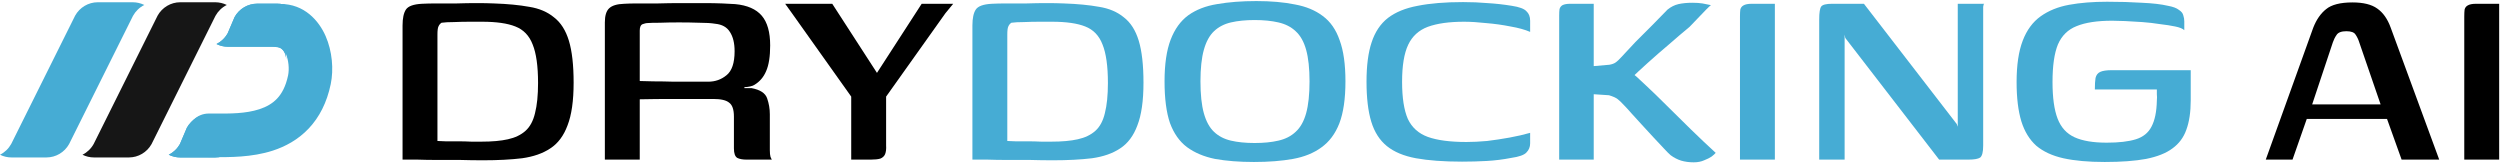
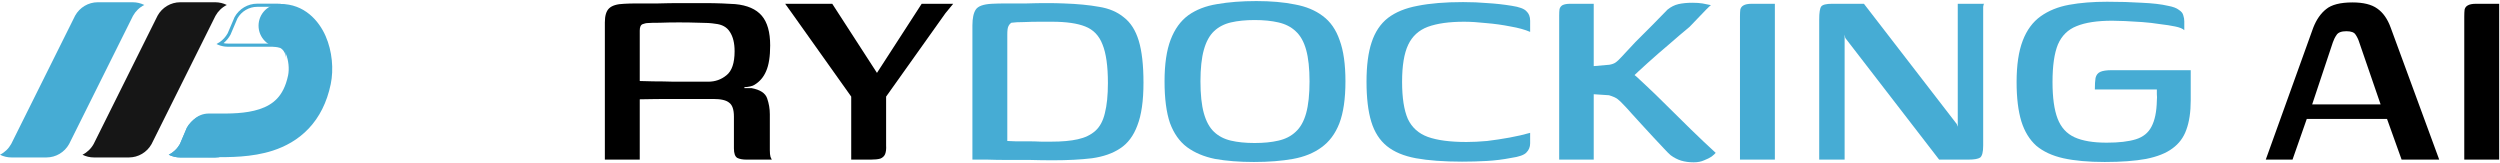
<svg xmlns="http://www.w3.org/2000/svg" width="1321" height="86" viewBox="0 0 1321 86" fill="none">
  <path d="M113.853 8.371C115.233 5.884 117.317 3.879 119.839 2.626C117.961 1.701 115.907 1.213 113.823 1.195H95.178C92.76 1.203 90.387 1.86 88.298 3.098C86.21 4.336 84.481 6.113 83.285 8.247L49.497 76.075C48.133 78.533 46.07 80.516 43.578 81.763C45.456 82.707 47.54 83.201 49.637 83.195H68.172C73.094 83.176 77.64 80.492 80.077 76.142L113.853 8.371Z" fill="#161616" />
  <path d="M70.275 8.371C71.655 5.884 73.739 3.879 76.261 2.626C74.383 1.701 72.329 1.213 70.245 1.195H51.6C49.182 1.203 46.809 1.86 44.72 3.098C42.632 4.336 40.903 6.113 39.708 8.247L5.919 76.075C4.555 78.533 2.492 80.516 0 81.763C1.878 82.707 3.962 83.201 6.059 83.195H24.594C29.516 83.176 34.062 80.492 36.499 76.142L70.275 8.371Z" fill="#46ACD4" />
-   <path d="M303.104 43.704C303.104 53.251 302.03 60.769 299.882 66.258C297.853 71.748 294.81 75.805 290.753 78.43C286.815 81.056 281.863 82.786 275.896 83.621C269.929 84.337 263.068 84.695 255.311 84.695C251.254 84.695 247.196 84.636 243.139 84.516C239.082 84.516 235.084 84.516 231.146 84.516C227.327 84.516 223.807 84.457 220.585 84.337C217.482 84.337 214.857 84.337 212.709 84.337V13.453C212.709 9.635 213.306 6.83 214.499 5.04C215.692 3.25 218.497 2.236 222.912 1.997C225.06 1.878 227.745 1.818 230.967 1.818C234.308 1.818 237.769 1.818 241.349 1.818C245.048 1.699 248.569 1.639 251.91 1.639C255.371 1.639 258.414 1.699 261.039 1.818C268.199 2.057 274.404 2.654 279.655 3.608C284.906 4.444 289.261 6.293 292.722 9.157C296.302 11.902 298.927 16.019 300.598 21.508C302.269 26.998 303.104 34.396 303.104 43.704ZM231.146 74.492C231.981 74.492 233.413 74.552 235.442 74.671C237.471 74.671 239.678 74.671 242.065 74.671C244.452 74.671 246.779 74.731 249.046 74.85C251.313 74.85 253.103 74.85 254.416 74.85C260.025 74.85 264.679 74.433 268.378 73.597C272.197 72.762 275.299 71.27 277.686 69.122C280.073 66.974 281.743 63.872 282.698 59.814C283.772 55.638 284.309 50.327 284.309 43.883C284.309 34.933 283.354 28.131 281.445 23.477C279.655 18.823 276.612 15.661 272.316 13.99C268.139 12.32 262.292 11.484 254.774 11.484C253.223 11.484 251.015 11.484 248.151 11.484C245.406 11.484 242.662 11.544 239.917 11.663C237.172 11.663 234.965 11.783 233.294 12.021C232.578 12.499 232.041 13.155 231.683 13.99C231.325 14.706 231.146 16.138 231.146 18.286V74.492Z" fill="black" />
  <path d="M370.979 52.296C370.979 52.296 369.427 52.296 366.325 52.296C363.341 52.296 359.344 52.296 354.332 52.296C349.32 52.296 343.89 52.356 338.043 52.475V84.337H319.606V11.842C319.606 8.382 320.322 5.935 321.754 4.503C323.305 2.952 325.99 2.117 329.809 1.997C331.599 1.878 334.045 1.818 337.148 1.818C340.25 1.818 343.771 1.818 347.709 1.818C351.647 1.699 355.644 1.639 359.702 1.639C363.878 1.639 367.876 1.639 371.695 1.639C375.513 1.639 378.855 1.699 381.719 1.818C384.702 1.938 386.969 2.057 388.521 2.176C394.845 2.773 399.499 4.802 402.483 8.262C405.466 11.723 406.958 16.974 406.958 24.014C406.958 29.862 406.242 34.396 404.81 37.618C403.497 40.721 401.468 43.108 398.724 44.778C398.246 45.136 397.471 45.435 396.397 45.673C395.442 45.912 394.428 46.031 393.354 46.031V46.568C393.95 46.568 394.607 46.568 395.323 46.568C396.039 46.568 396.635 46.568 397.113 46.568C401.647 47.404 404.392 49.194 405.347 51.938C406.301 54.683 406.779 57.487 406.779 60.351V79.325C406.779 80.877 406.898 82.07 407.137 82.905C407.495 83.741 407.733 84.218 407.853 84.337H394.428C392.399 84.337 390.788 84.039 389.595 83.442C388.401 82.726 387.805 81.056 387.805 78.43V61.604C387.805 57.905 386.969 55.459 385.299 54.265C383.747 52.953 380.943 52.296 376.886 52.296H370.979ZM338.043 42.809C339.594 42.809 341.981 42.869 345.203 42.988C348.544 42.988 352.184 43.048 356.122 43.167C360.06 43.167 363.699 43.167 367.041 43.167C370.382 43.167 372.769 43.167 374.201 43.167C377.9 43.167 381.122 42.034 383.867 39.766C386.731 37.499 388.163 33.263 388.163 27.057C388.163 22.761 387.327 19.36 385.657 16.854C384.105 14.348 381.54 12.916 377.96 12.558C375.812 12.2 373.007 12.021 369.547 12.021C366.086 11.902 362.506 11.842 358.807 11.842C355.107 11.842 351.706 11.902 348.604 12.021C345.62 12.021 343.353 12.081 341.802 12.2C341.444 12.2 340.728 12.379 339.654 12.737C338.58 13.095 338.043 14.229 338.043 16.138V42.809Z" fill="black" />
  <path d="M449.785 84.337V51.043L418.102 6.472L414.88 1.997H439.761L463.389 38.513L487.017 1.997H503.664L499.547 7.009L468.222 51.043V76.819C468.341 78.729 468.162 80.28 467.685 81.473C467.207 82.547 466.372 83.323 465.179 83.8C463.985 84.158 462.315 84.337 460.167 84.337H449.785Z" fill="black" />
  <path d="M604.216 43.704C604.216 53.251 603.142 60.769 600.994 66.258C598.965 71.748 595.922 75.805 591.865 78.43C587.927 81.056 582.974 82.786 577.008 83.621C571.041 84.337 564.179 84.695 556.423 84.695C552.365 84.695 548.308 84.636 544.251 84.516C540.193 84.516 536.196 84.516 532.258 84.516C528.439 84.516 524.919 84.457 521.697 84.337C518.594 84.337 515.969 84.337 513.821 84.337V13.453C513.821 9.635 514.417 6.83 515.611 5.04C516.804 3.25 519.608 2.236 524.024 1.997C526.172 1.878 528.857 1.818 532.079 1.818C535.42 1.818 538.881 1.818 542.461 1.818C546.16 1.699 549.68 1.639 553.022 1.639C556.482 1.639 559.525 1.699 562.151 1.818C569.311 2.057 575.516 2.654 580.767 3.608C586.017 4.444 590.373 6.293 593.834 9.157C597.414 11.902 600.039 16.019 601.71 21.508C603.38 26.998 604.216 34.396 604.216 43.704ZM532.258 74.492C533.093 74.492 534.525 74.552 536.554 74.671C538.582 74.671 540.79 74.671 543.177 74.671C545.563 74.671 547.89 74.731 550.158 74.85C552.425 74.85 554.215 74.85 555.528 74.85C561.136 74.85 565.79 74.433 569.49 73.597C573.308 72.762 576.411 71.27 578.798 69.122C581.184 66.974 582.855 63.872 583.81 59.814C584.884 55.638 585.421 50.327 585.421 43.883C585.421 34.933 584.466 28.131 582.557 23.477C580.767 18.823 577.724 15.661 573.428 13.99C569.251 12.32 563.404 11.484 555.886 11.484C554.334 11.484 552.127 11.484 549.263 11.484C546.518 11.484 543.773 11.544 541.029 11.663C538.284 11.663 536.076 11.783 534.406 12.021C533.69 12.499 533.153 13.155 532.795 13.99C532.437 14.706 532.258 16.138 532.258 18.286V74.492Z" fill="#46ACD4" />
  <path d="M662.603 85.59C654.846 85.59 647.985 85.053 642.018 83.979C636.171 82.786 631.218 80.698 627.161 77.714C623.223 74.731 620.24 70.495 618.211 65.005C616.302 59.397 615.347 52.058 615.347 42.988C615.347 33.919 616.421 26.58 618.569 20.971C620.717 15.363 623.82 11.067 627.877 8.083C632.054 5.1 637.125 3.131 643.092 2.176C649.178 1.102 656.099 0.565 663.856 0.565C671.613 0.565 678.415 1.162 684.262 2.355C690.109 3.429 695.002 5.458 698.94 8.441C702.997 11.425 705.981 15.721 707.89 21.329C709.919 26.819 710.933 34.038 710.933 42.988C710.933 52.177 709.859 59.576 707.711 65.184C705.563 70.674 702.401 74.91 698.224 77.893C694.167 80.877 689.155 82.905 683.188 83.979C677.221 85.053 670.36 85.59 662.603 85.59ZM662.961 75.566C667.734 75.566 671.911 75.149 675.491 74.313C679.19 73.478 682.233 71.927 684.62 69.659C687.126 67.392 688.976 64.11 690.169 59.814C691.362 55.518 691.959 49.91 691.959 42.988C691.959 36.186 691.362 30.637 690.169 26.341C688.976 22.045 687.126 18.764 684.62 16.496C682.233 14.229 679.19 12.678 675.491 11.842C671.911 11.007 667.734 10.589 662.961 10.589C658.188 10.589 654.011 11.007 650.431 11.842C646.851 12.678 643.868 14.229 641.481 16.496C639.094 18.764 637.305 22.045 636.111 26.341C634.918 30.637 634.321 36.186 634.321 42.988C634.321 49.91 634.918 55.518 636.111 59.814C637.305 64.11 639.094 67.392 641.481 69.659C643.868 71.927 646.851 73.478 650.431 74.313C654.011 75.149 658.188 75.566 662.961 75.566Z" fill="#46ACD4" />
  <path d="M722.069 43.167C722.069 34.695 722.964 27.773 724.754 22.403C726.544 16.914 729.408 12.618 733.346 9.515C737.403 6.413 742.654 4.265 749.098 3.071C755.661 1.759 763.657 1.102 773.084 1.102C777.619 1.102 781.915 1.281 785.972 1.639C790.149 1.878 794.445 2.355 798.86 3.071C802.798 3.668 805.364 4.623 806.557 5.935C807.87 7.129 808.526 8.799 808.526 10.947V16.854C805.781 15.661 802.321 14.706 798.144 13.99C793.967 13.155 789.671 12.558 785.256 12.2C780.96 11.723 777.082 11.484 773.621 11.484C765.745 11.484 759.36 12.379 754.468 14.169C749.695 15.959 746.234 19.122 744.086 23.656C741.938 28.191 740.864 34.695 740.864 43.167C740.864 51.64 741.878 58.203 743.907 62.857C746.055 67.392 749.575 70.554 754.468 72.344C759.48 74.134 766.282 75.029 774.874 75.029C778.215 75.029 781.855 74.85 785.793 74.492C789.731 74.015 793.669 73.418 797.607 72.702C801.545 71.986 805.185 71.151 808.526 70.196V75.745C808.526 77.655 807.87 79.266 806.557 80.578C805.364 81.891 802.679 82.846 798.502 83.442C794.206 84.278 789.91 84.815 785.614 85.053C781.318 85.292 776.962 85.411 772.547 85.411C762.881 85.411 754.766 84.815 748.203 83.621C741.759 82.428 736.628 80.28 732.809 77.177C728.99 74.075 726.245 69.779 724.575 64.289C722.904 58.8 722.069 51.759 722.069 43.167Z" fill="#46ACD4" />
  <path d="M894.931 85.769C892.544 85.769 890.337 85.471 888.308 84.874C886.399 84.278 884.549 83.323 882.759 82.01C881.924 81.294 880.73 80.101 879.179 78.43C877.628 76.76 875.838 74.85 873.809 72.702C871.78 70.435 869.692 68.168 867.544 65.9C865.516 63.633 863.666 61.604 861.995 59.814C860.325 57.905 859.012 56.473 858.057 55.518C856.745 54.086 855.611 53.012 854.656 52.296C853.702 51.58 852.21 50.924 850.181 50.327L842.126 49.79V84.337H823.868V8.262C823.868 6.83 823.928 5.697 824.047 4.861C824.286 3.907 824.823 3.191 825.658 2.713C826.613 2.236 827.985 1.997 829.775 1.997C831.923 1.997 834.011 1.997 836.04 1.997C838.069 1.997 840.097 1.997 842.126 1.997C842.126 3.668 842.126 5.995 842.126 8.978C842.126 11.962 842.126 15.124 842.126 18.465C842.126 21.807 842.126 24.969 842.126 27.952C842.126 30.936 842.126 33.263 842.126 34.933L850.36 34.217C851.792 33.979 852.926 33.561 853.761 32.964C854.596 32.368 855.551 31.473 856.625 30.279C858.893 27.773 861.398 25.088 864.143 22.224C867.007 19.36 869.931 16.437 872.914 13.453C875.898 10.47 878.642 7.666 881.148 5.04C882.938 3.608 884.847 2.654 886.876 2.176C889.024 1.699 891.47 1.46 894.215 1.46C896.363 1.46 898.153 1.58 899.585 1.818C901.017 2.057 902.509 2.355 904.06 2.713C903.822 2.833 902.986 3.608 901.554 5.04C900.242 6.472 898.75 8.024 897.079 9.694C895.409 11.365 893.977 12.857 892.783 14.169C889.322 17.033 885.683 20.136 881.864 23.477C878.045 26.699 874.346 29.921 870.766 33.143C867.186 36.365 863.904 39.408 860.921 42.272L861.279 37.618C863.427 39.289 866.172 41.735 869.513 44.957C872.854 48.06 876.554 51.64 880.611 55.697C884.788 59.755 889.084 63.991 893.499 68.406C897.914 72.702 902.27 76.819 906.566 80.757C906.208 81.235 905.492 81.891 904.418 82.726C903.344 83.442 902.031 84.099 900.48 84.695C898.929 85.411 897.079 85.769 894.931 85.769Z" fill="#46ACD4" />
  <path d="M919.402 84.337C919.402 71.688 919.402 59.098 919.402 46.568C919.402 33.919 919.402 21.329 919.402 8.799C919.402 7.248 919.462 5.995 919.581 5.04C919.82 4.086 920.357 3.37 921.192 2.892C922.147 2.296 923.639 1.997 925.667 1.997H937.839V84.337H919.402Z" fill="#46ACD4" />
  <path d="M961.272 84.337V10.231C961.272 6.651 961.63 4.384 962.346 3.429C963.062 2.475 964.971 1.997 968.074 1.997H984.9L1033.95 65.542L1034.48 66.974V1.997H1048.44C1048.21 2.117 1048.03 2.654 1047.91 3.608C1047.91 4.563 1047.91 5.577 1047.91 6.651C1047.91 7.725 1047.91 8.74 1047.91 9.694V76.998C1047.91 80.34 1047.37 82.428 1046.3 83.263C1045.22 83.979 1043.13 84.337 1040.03 84.337H1024.64L975.055 20.076L974.697 18.286V84.337H961.272Z" fill="#46ACD4" />
  <path d="M1112.11 85.59C1103.52 85.59 1096.24 84.934 1090.28 83.621C1084.43 82.309 1079.66 80.101 1075.96 76.998C1072.38 73.776 1069.75 69.48 1068.08 64.11C1066.41 58.621 1065.57 51.7 1065.57 43.346C1065.57 34.396 1066.65 27.117 1068.8 21.508C1070.94 15.9 1074.11 11.604 1078.28 8.62C1082.46 5.637 1087.47 3.608 1093.32 2.534C1099.17 1.46 1105.85 0.923 1113.37 0.923C1120.17 0.923 1126.31 1.102 1131.8 1.46C1137.41 1.699 1142.01 2.236 1145.59 3.071C1148.21 3.549 1150.12 4.265 1151.32 5.219C1152.63 6.055 1153.4 7.009 1153.64 8.083C1154 9.157 1154.18 10.231 1154.18 11.305V15.959C1153.34 15.124 1151.73 14.468 1149.35 13.99C1147.08 13.513 1144.39 13.095 1141.29 12.737C1138.31 12.26 1135.21 11.902 1131.98 11.663C1128.76 11.425 1125.72 11.246 1122.85 11.126C1119.99 11.007 1117.72 10.947 1116.05 10.947C1108.18 10.947 1101.91 11.902 1097.26 13.811C1092.72 15.601 1089.44 18.823 1087.41 23.477C1085.5 28.131 1084.55 34.754 1084.55 43.346C1084.55 51.58 1085.44 58.024 1087.23 62.678C1089.02 67.332 1092.01 70.614 1096.18 72.523C1100.36 74.433 1106.03 75.387 1113.19 75.387C1119.63 75.387 1124.76 74.791 1128.58 73.597C1132.4 72.404 1135.15 70.196 1136.82 66.974C1138.61 63.633 1139.56 59.039 1139.68 53.191C1139.8 51.879 1139.8 50.745 1139.68 49.79C1139.68 48.716 1139.68 47.881 1139.68 47.284H1106.92C1106.92 44.659 1107.04 42.63 1107.28 41.198C1107.64 39.647 1108.47 38.573 1109.79 37.976C1111.1 37.38 1113.13 37.081 1115.87 37.081H1157.58V53.012C1157.58 59.218 1156.8 64.409 1155.25 68.585C1153.82 72.643 1151.37 75.924 1147.91 78.43C1144.57 80.936 1139.92 82.786 1133.95 83.979C1128.1 85.053 1120.83 85.59 1112.11 85.59Z" fill="#46ACD4" />
  <path d="M1197.23 84.337L1222.29 14.706C1223.96 10.41 1226.23 7.129 1229.09 4.861C1231.96 2.475 1236.61 1.281 1243.06 1.281C1248.78 1.281 1253.14 2.355 1256.12 4.503C1259.22 6.651 1261.61 10.052 1263.28 14.706L1288.88 84.337H1269.01L1261.31 62.857H1218.89L1211.37 84.337H1197.23ZM1221.75 55.16H1257.91L1246.64 22.403C1246.16 20.852 1245.5 19.48 1244.67 18.286C1243.95 17.093 1242.34 16.496 1239.83 16.496C1237.21 16.496 1235.48 17.153 1234.64 18.465C1233.81 19.659 1233.15 20.971 1232.67 22.403L1221.75 55.16Z" fill="black" />
  <path d="M1302.12 84.337C1302.12 71.688 1302.12 59.098 1302.12 46.568C1302.12 33.919 1302.12 21.329 1302.12 8.799C1302.12 7.248 1302.18 5.995 1302.3 5.04C1302.54 4.086 1303.07 3.37 1303.91 2.892C1304.86 2.296 1306.36 1.997 1308.38 1.997H1320.56V84.337H1302.12Z" fill="black" />
  <path fill-rule="evenodd" clip-rule="evenodd" d="M136.618 13.58C136.618 7.229 141.767 2.08 148.118 2.08C160.878 2.08 168.52 10.983 172.06 19.069C175.555 27.053 176.383 36.625 174.753 44.475C172.737 54.189 168.734 61.977 163.078 67.946C157.464 73.871 150.76 77.435 144.167 79.582C133.03 83.208 120.838 83.087 113.102 83.01C112.088 83 111.15 82.991 110.301 82.991C103.95 82.991 98.801 77.842 98.801 71.491C98.801 65.139 103.95 59.991 110.301 59.991C111.361 59.991 112.425 59.996 113.49 60.002C121.586 60.044 129.754 60.086 137.046 57.712C140.877 56.464 143.979 54.663 146.383 52.126C148.746 49.632 150.975 45.863 152.233 39.8C152.917 36.508 152.526 31.801 150.99 28.292C149.56 25.027 148.397 25.07 148.146 25.079C148.135 25.08 148.126 25.08 148.118 25.08C141.767 25.08 136.618 19.931 136.618 13.58Z" fill="#46ACD4" />
  <path d="M129.309 67.616C130.689 65.129 132.773 63.124 135.295 61.871C133.417 60.946 131.363 60.459 129.279 60.44H110.634C108.216 60.448 105.843 61.105 103.754 62.343C101.666 63.581 99.937 65.358 98.742 67.492L95.087 76.075C93.723 78.533 91.66 80.516 89.168 81.763C91.045 82.707 93.13 83.201 95.226 83.195H113.761C118.684 83.176 123.23 80.492 125.666 76.142L129.309 67.616Z" fill="#46ACD4" />
  <path fill-rule="evenodd" clip-rule="evenodd" d="M127.81 66.882L124.17 75.403C122.014 79.189 118.044 81.511 113.758 81.528H95.222C94.44 81.53 93.66 81.453 92.895 81.3C94.364 80.075 95.603 78.579 96.544 76.883L96.586 76.807L100.239 68.231C101.29 66.384 102.795 64.85 104.605 63.777C106.437 62.69 108.518 62.114 110.638 62.107H129.271C130.036 62.114 130.797 62.193 131.543 62.342C130.057 63.579 128.804 65.092 127.852 66.807L127.81 66.882ZM133.533 62.918C134.092 62.527 134.68 62.177 135.295 61.871C134.65 61.553 133.984 61.287 133.304 61.074C132.003 60.666 130.647 60.452 129.279 60.44H110.634C108.216 60.448 105.843 61.105 103.754 62.343C101.666 63.581 99.937 65.358 98.742 67.492L95.087 76.075C94.056 77.931 92.627 79.517 90.915 80.72C90.361 81.109 89.777 81.458 89.168 81.763C89.805 82.084 90.465 82.352 91.142 82.567C92.461 82.985 93.841 83.199 95.226 83.195H113.761C118.684 83.176 123.23 80.492 125.666 76.142L129.309 67.616C130.353 65.735 131.799 64.13 133.533 62.918Z" fill="#46ACD4" />
-   <path d="M151.563 11.116C152.942 8.629 150.074 4.624 152.596 3.372C150.719 2.446 148.665 1.959 146.58 1.94H135.859C133.44 1.948 131.067 2.605 128.979 3.843C126.891 5.082 125.161 6.858 123.966 8.992L120.311 17.575C118.947 20.033 116.884 22.016 114.392 23.264C116.27 24.207 118.354 24.701 120.451 24.695H145.59C145.59 24.695 150.047 24.44 151.037 29.94C152.027 35.44 149.444 21.992 151.881 17.643C154.318 13.293 151.563 11.116 151.563 11.116Z" fill="#46ACD4" />
  <path fill-rule="evenodd" clip-rule="evenodd" d="M150.507 12.406L149.418 11.546L150.105 10.307C150.236 10.071 150.315 9.711 150.287 9.112C150.264 8.629 150.185 8.147 150.091 7.575C150.063 7.405 150.034 7.227 150.004 7.038C149.892 6.318 149.761 5.363 149.925 4.462C149.945 4.351 149.97 4.241 149.999 4.132C148.89 3.795 147.736 3.618 146.572 3.607H135.862C133.743 3.615 131.662 4.19 129.829 5.277C128.02 6.35 126.514 7.884 125.463 9.731L121.81 18.307L121.768 18.383C120.827 20.079 119.588 21.575 118.12 22.8C118.885 22.953 119.665 23.031 120.446 23.028L145.558 23.028C145.574 23.028 145.593 23.027 145.613 23.027C145.67 23.026 145.745 23.026 145.834 23.029C146.012 23.034 146.252 23.05 146.538 23.091C147.105 23.172 147.875 23.355 148.692 23.767C148.839 23.841 148.986 23.922 149.133 24.009C149.136 23.361 149.156 22.706 149.197 22.064C149.316 20.238 149.625 18.261 150.427 16.828C151.433 15.034 151.275 13.899 151.064 13.303C150.947 12.972 150.785 12.728 150.66 12.573C150.597 12.496 150.547 12.444 150.52 12.418C150.514 12.413 150.51 12.409 150.507 12.406ZM149.173 26.125C149.944 26.863 150.633 27.979 150.984 29.667C151.003 29.756 151.02 29.847 151.037 29.94C151.201 30.851 151.267 31.242 151.274 31.241C151.282 31.24 151.215 30.739 151.129 29.923C151.12 29.841 151.111 29.755 151.102 29.666C150.993 28.592 150.864 27.073 150.817 25.442C150.735 22.584 150.906 19.384 151.881 17.643C154.318 13.293 151.563 11.116 151.563 11.116C152.18 10.003 151.947 8.587 151.727 7.249C151.576 6.331 151.431 5.449 151.571 4.729C151.683 4.153 151.977 3.679 152.596 3.372C152.018 3.086 151.423 2.843 150.815 2.642C149.45 2.19 148.022 1.953 146.58 1.94H135.859C133.44 1.948 131.067 2.605 128.979 3.843C126.891 5.082 125.161 6.858 123.966 8.992L120.311 17.575C119.281 19.432 117.852 21.017 116.14 22.22C115.586 22.609 115.002 22.958 114.392 23.264C115.029 23.584 115.69 23.852 116.367 24.067C117.685 24.485 119.065 24.699 120.451 24.695H145.59C145.59 24.695 147.561 24.582 149.173 26.125Z" fill="#46ACD4" />
</svg>